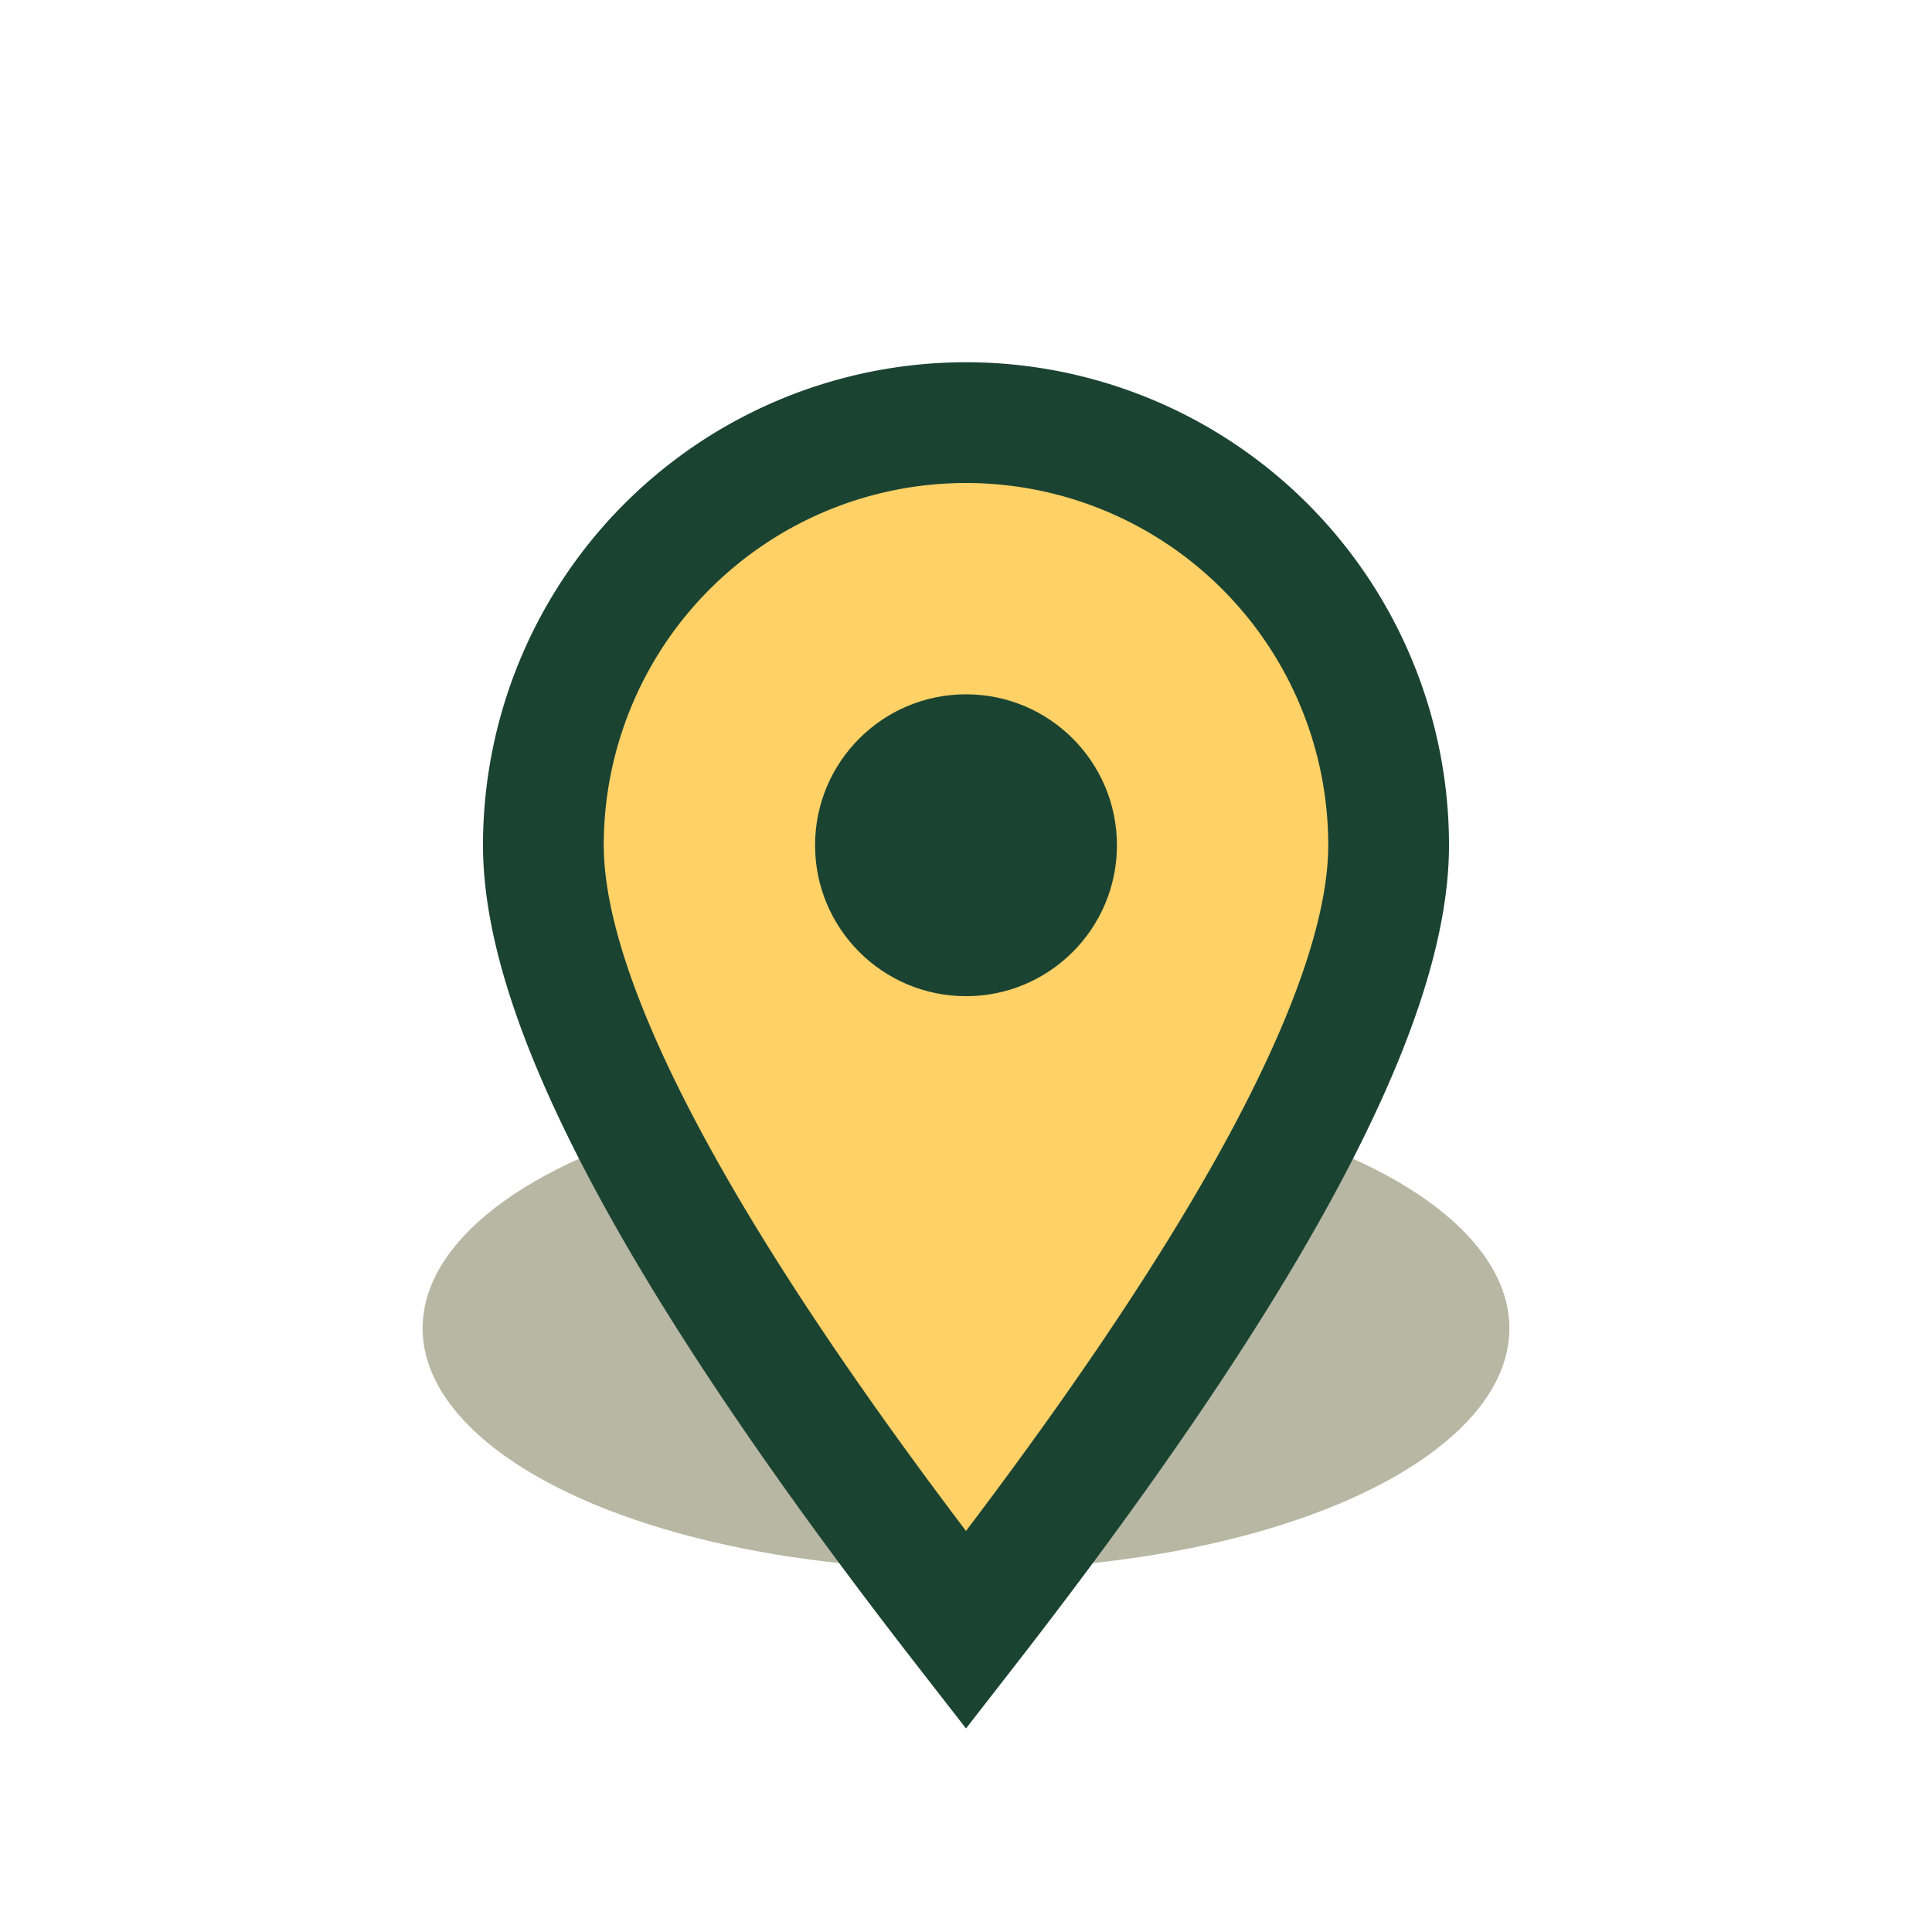
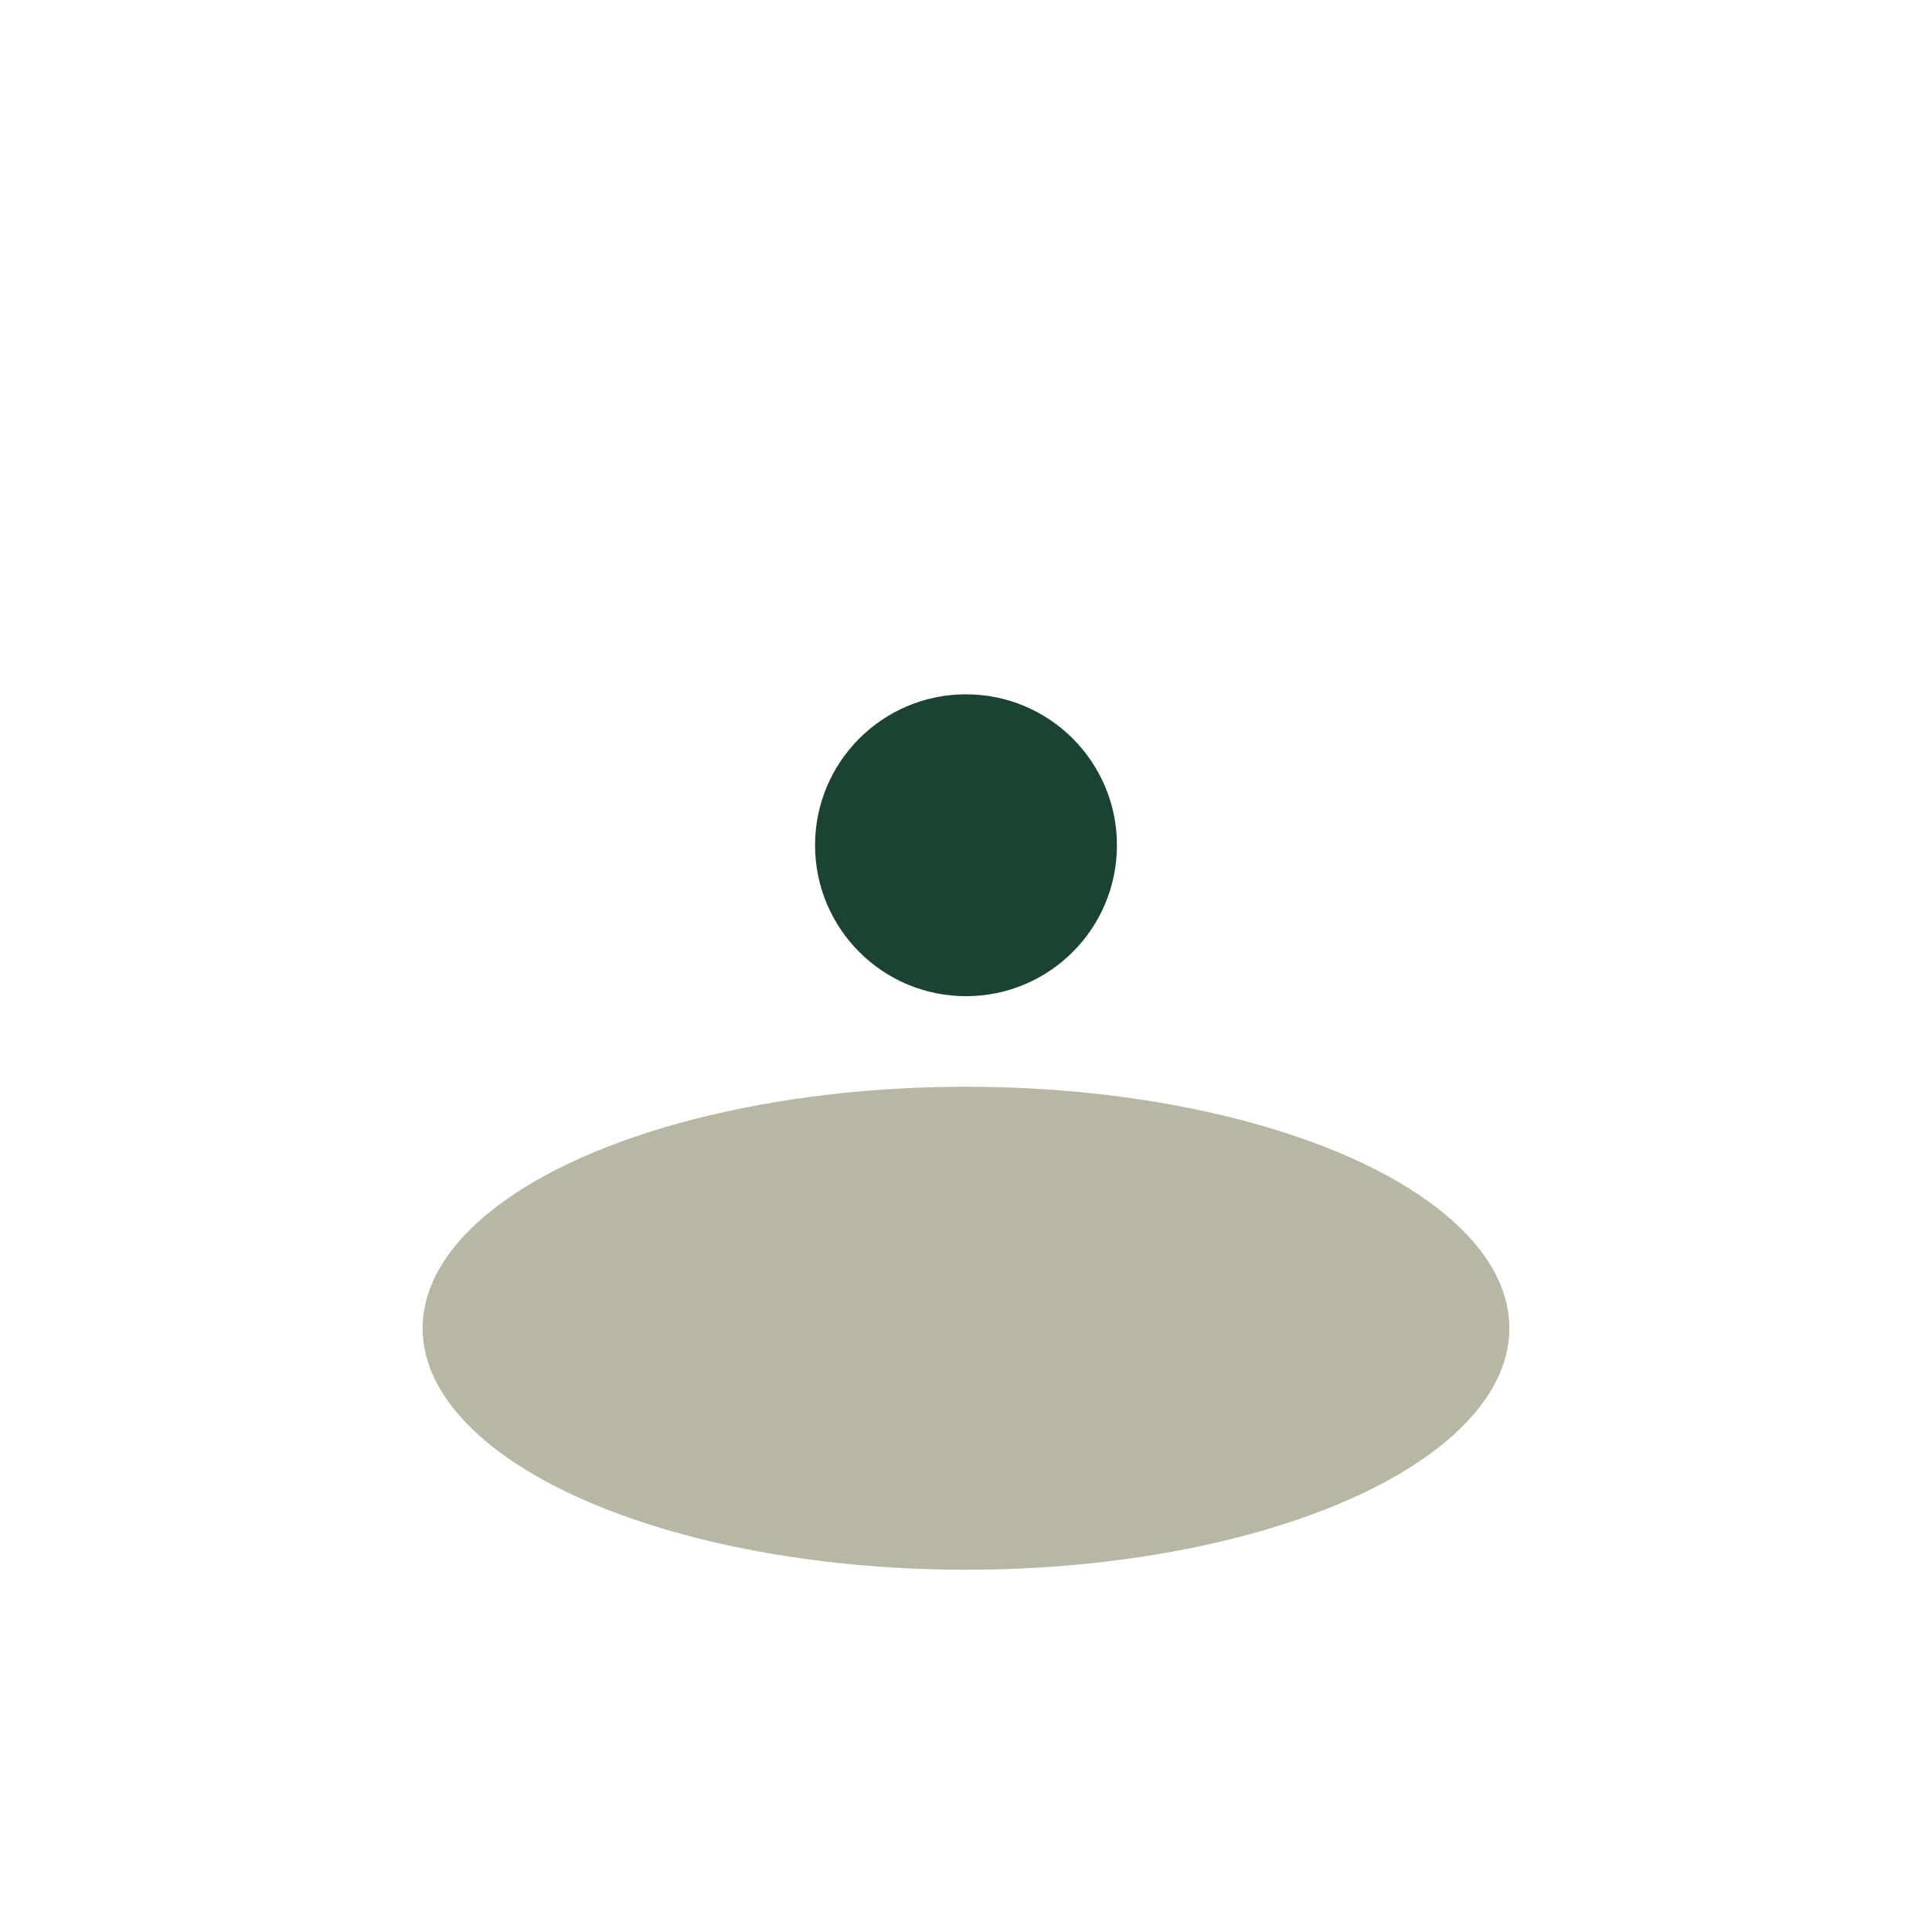
<svg xmlns="http://www.w3.org/2000/svg" width="32" height="32" viewBox="0 0 32 32">
  <ellipse cx="16" cy="22" rx="9" ry="4" fill="#B7B7A4" />
-   <path d="M16 27q7-9 7-13a7 7 0 1 0-14 0q0 4 7 13z" fill="#FFD166" stroke="#1B4332" stroke-width="2" />
  <circle cx="16" cy="14" r="2.5" fill="#1B4332" />
</svg>